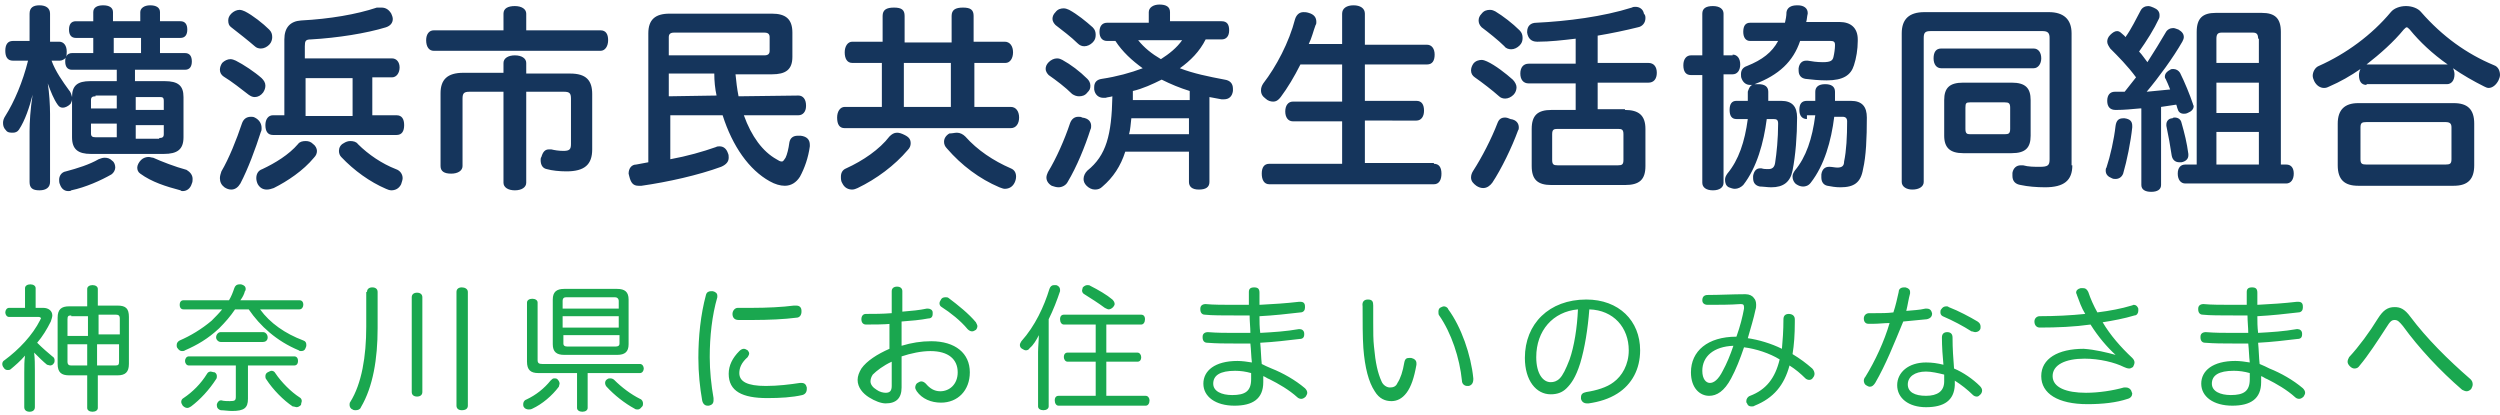
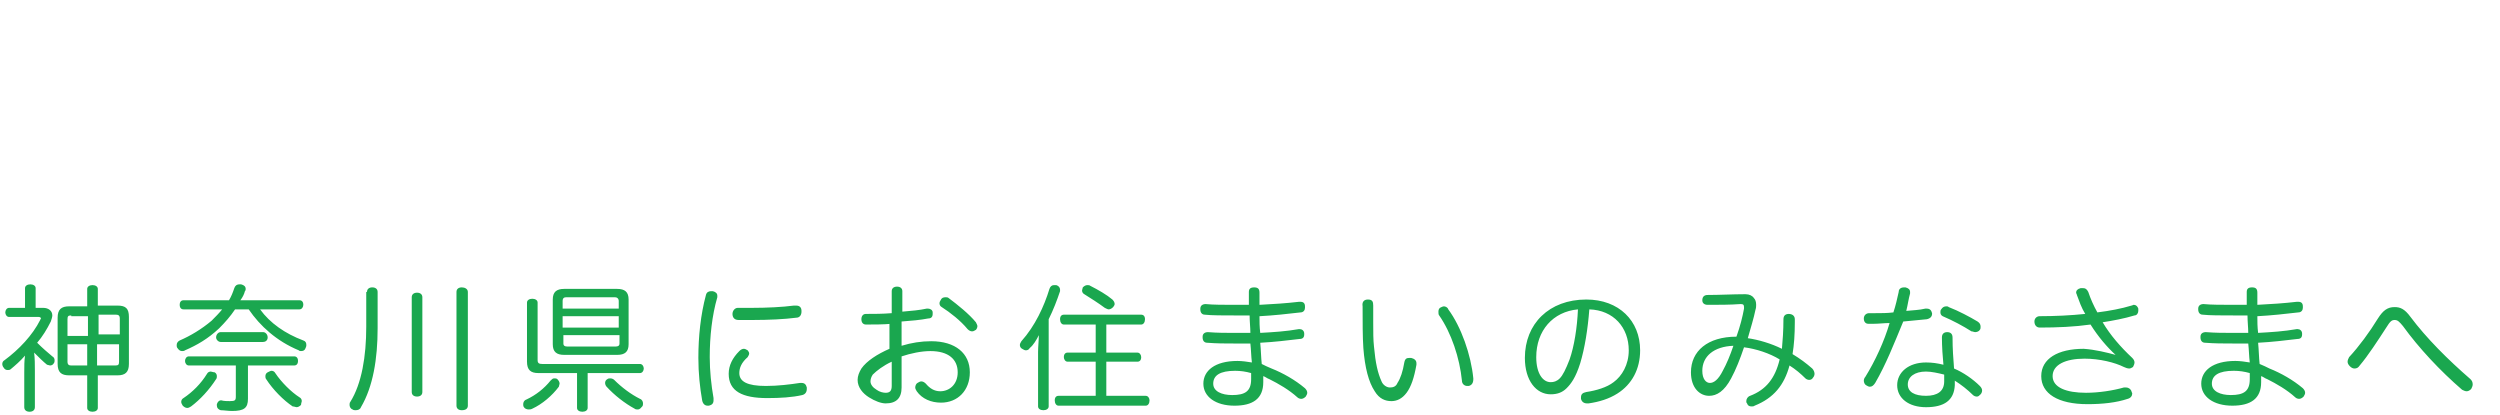
<svg xmlns="http://www.w3.org/2000/svg" width="329.7" height="54.7" viewBox="0 0 329.7 54.7">
-   <path fill="#15355C" d="M17.9 10.7h3.8c1.8 0 2.5.6 2.5 2.1v5.3c0 1.6-.8 2.2-2.6 2.2H12c-1.7 0-2.5-.6-2.5-2.2v-5c0 .2-.1.4-.2.6-.3.3-.7.5-1 .5-.3 0-.5-.1-.7-.4-.5-.7-.9-1.7-1.3-2.8.2 1.2.3 2.9.3 4v9c0 .7-.5 1.1-1.4 1.1-.9 0-1.3-.3-1.3-1.1v-6.7c0-1.1.1-2.9.4-4.8-.4 1.6-1 3.4-1.8 4.6-.2.3-.5.4-.8.4s-.7 0-.9-.3c-.3-.3-.4-.6-.4-1 0-.3.1-.6.3-.9 1.2-1.9 2.3-4.5 3-7.3h-2c-.7 0-1-.5-1-1.3s.3-1.3 1-1.3h2.2V1.8C3.9 1 4.4.7 5.2.7c.9 0 1.4.4 1.4 1.1v3.7h1.2c.6 0 1 .5 1 1.3 0 .2 0 .5-.1.7.2-.4.5-.5.8-.5h2.8V5H10c-.6 0-.9-.4-.9-1.1 0-.7.3-1.1.9-1.1h2.3V1.6c0-.6.5-.9 1.3-.9s1.3.3 1.3.9v1.2h3.6V1.6c0-.5.5-.9 1.3-.9s1.3.3 1.3.9v1.2h2.7c.6 0 .9.4.9 1.1 0 .7-.3 1.1-.9 1.1h-2.7v2h3.3c.6 0 .9.4.9 1.1 0 .7-.3 1.1-.9 1.1h-6.6v1.5zM9.5 9.2c-.6 0-.9-.4-.9-1.1 0-.2 0-.4.1-.5-.2.2-.5.4-.8.4H6.8c.5 1.4 1.5 2.8 2.3 3.9.2.2.3.5.4.9 0-1.5.7-2.1 2.4-2.1h3.5V9.2H9.5zm-.5 16c-.5 0-.9-.3-1.1-.9-.1-.2-.1-.4-.1-.6 0-.5.3-1 .9-1.1 1.5-.4 3.1-.9 4.3-1.6.3-.1.5-.2.8-.2.4 0 .7.1 1 .4.3.2.4.6.4.9 0 .3-.2.7-.5.9-1.4.8-3.4 1.7-5.3 2.1-.1.1-.2.1-.4.1zm3.6-12.5c-.4 0-.6.1-.6.5v1.1h3.4v-1.7h-2.8zm-.6 3.7v1.2c0 .4.2.5.6.5h2.8v-1.8H12zM18.6 5H15v2h3.6V5zm3 9.4v-1.1c0-.5-.2-.5-.6-.5h-3.1v1.7h3.7zm-.6 3.8c.4 0 .6-.1.6-.5v-1.2h-3.7v1.8H21zm4.4 5.4c0 .2 0 .4-.1.6-.2.7-.7 1-1.2 1-.1 0-.2 0-.3-.1-1.9-.5-3.8-1.1-5.3-2.2-.3-.2-.4-.5-.4-.8 0-.3.2-.7.5-1 .3-.3.7-.4 1-.4.2 0 .4.1.6.1 1.1.5 2.9 1.2 4.4 1.6.5.3.8.7.8 1.2zm9.1-13.3c.3.3.5.6.5 1 0 .3-.1.6-.3.9-.3.4-.7.6-1.1.6-.3 0-.5-.1-.8-.3-.9-.7-2.3-1.8-3.3-2.4-.3-.2-.5-.5-.5-.9 0-.3.1-.6.3-.9.3-.3.7-.5 1.1-.5.2 0 .5.1.7.2 1 .5 2.5 1.5 3.4 2.3zm0 6.6c0 .2 0 .3-.1.5-.7 2.2-1.7 4.9-2.7 6.8-.3.5-.7.8-1.2.8-.3 0-.6-.1-.9-.3-.4-.3-.6-.7-.6-1.2 0-.3.1-.6.2-.9 1-1.7 2-4.2 2.7-6.3.2-.6.6-.9 1.2-.9.2 0 .3 0 .5.1.6.3.9.8.9 1.4zm1-13c.3.3.4.6.4 1 0 .3-.1.7-.4 1-.3.3-.7.5-1.1.5-.3 0-.6-.1-.8-.3-.8-.7-2.2-1.8-3.1-2.5-.3-.2-.4-.5-.4-.9 0-.3.1-.6.4-.9.3-.3.7-.5 1.1-.5.2 0 .5.1.7.2 1 .5 2.4 1.6 3.2 2.4zm6.3 16c0 .3-.1.6-.4.9-1.4 1.7-3.5 3.1-5.3 4-.3.1-.6.2-.9.2-.5 0-.9-.2-1.2-.7-.1-.2-.2-.5-.2-.8 0-.5.2-1 .8-1.2 1.7-.8 3.5-1.9 4.7-3.3.2-.3.6-.4 1-.4s.7.1 1 .4c.3.2.5.6.5.9zm9.9-12.2c.6 0 1 .5 1 1.2s-.4 1.3-1 1.3h-2.6v5h3.2c.7 0 1 .5 1 1.3s-.3 1.3-1 1.3H36c-.7 0-1-.5-1-1.3s.4-1.3 1-1.3h1.5v-10c0-1.6.8-2.4 2.2-2.5 3.8-.2 7.3-.8 10-1.7h.6c.6 0 1 .3 1.3.8.1.2.2.5.2.7 0 .5-.3.9-.9 1.1-2.6.8-6.4 1.4-9.9 1.6-.7 0-.8.2-.8.9v1.6h11.5zm-11.4 7.6h6.2v-5h-6.2v5zm5.9 3.3c.4 0 .8.1 1 .4 1.4 1.4 3.2 2.6 5 3.3.6.2.9.7.9 1.2 0 .2-.1.5-.2.8-.3.6-.8.8-1.3.8-.2 0-.5-.1-.7-.2-2.1-.9-4.2-2.4-5.9-4.2-.2-.2-.3-.5-.3-.8 0-.4.2-.8.6-1 .3-.2.6-.3.9-.3zM79.2 4c.7 0 1 .5 1 1.3s-.4 1.4-1 1.4h-22c-.6 0-1-.5-1-1.4 0-.8.4-1.3 1-1.3h9.2V1.8c0-.7.6-1 1.5-1s1.5.4 1.5 1V4h9.8zm-4 5.7c2.1 0 2.9.9 2.9 2.7v7.3c0 2-1 2.9-3.4 2.9-.9 0-1.9-.1-2.6-.3-.5-.1-.8-.5-.8-1.2 0-.1 0-.3.1-.4.2-.7.5-1 1-1h.3c.4.1 1 .2 1.6.2.8 0 1-.2 1-.9v-6c0-.7-.2-.9-.9-.9h-5v12c0 .6-.6 1-1.5 1s-1.5-.4-1.5-1v-12h-4.5c-.7 0-.9.2-.9.9v8.9c0 .6-.6 1-1.5 1s-1.4-.3-1.4-1v-9.6c0-1.8.9-2.7 3-2.7h5.3V8.3c0-.6.6-1 1.5-1s1.5.4 1.5 1v1.4h5.8zm21.8.1c.1 1 .2 1.9.4 2.9l7.9-.1c.6 0 1 .5 1 1.3v.1c0 .7-.4 1.2-1 1.2h-7.2c1 2.8 2.5 4.8 4.3 5.8.3.2.5.3.7.3.2 0 .3-.2.5-.5.2-.4.4-1.2.5-2 .1-.6.5-.9 1.1-.9h.4c.8.1 1.2.5 1.2 1.2v.2c-.2 1.5-.7 2.9-1.3 4-.5.8-1.2 1.2-2 1.2-.6 0-1.3-.2-2-.6-2.7-1.5-4.9-4.6-6.2-8.7h-6.9V21c2.2-.4 4.3-1 6-1.6.2-.1.3-.1.5-.1.5 0 .9.3 1.1.9.1.2.1.4.1.6 0 .5-.3.9-1 1.2-3 1.1-7 2-10.5 2.5h-.4c-.7 0-1-.4-1.2-1.2 0-.1-.1-.3-.1-.4 0-.7.4-1.2 1-1.2.5-.1 1-.2 1.6-.3v-17c0-1.8.9-2.6 2.8-2.6h13.5c1.8 0 2.7.7 2.7 2.5v3.2c0 1.7-.9 2.3-2.7 2.3H97zm3.8-2.5c.5 0 .7-.2.7-.6V4.9c0-.4-.2-.6-.7-.6H88.9c-.5 0-.7.2-.7.6v2.4h12.6zM88.2 9.8v2.9l6.3-.1c-.2-.9-.3-1.9-.3-2.9h-6zm45.1 4.3c.7 0 1.1.6 1.1 1.4 0 .8-.4 1.4-1.1 1.4h-21.9c-.7 0-1-.5-1-1.4 0-.8.4-1.4 1-1.4h4.9V8.3h-3.9c-.7 0-1-.6-1-1.4 0-.8.4-1.4 1-1.4h4V2.1c0-.8.5-1.1 1.5-1.1s1.4.3 1.4 1.1v3.5h6.2V2.1c0-.8.5-1.1 1.5-1.1s1.4.3 1.4 1.1v3.4h4.1c.7 0 1.1.6 1.1 1.4 0 .8-.4 1.4-1 1.4h-4.1v5.8h4.8zm-13.2 4.8c0 .3-.1.6-.4.9-1.7 2-4.1 3.8-6.6 5-.2.1-.5.2-.7.2-.5 0-1-.2-1.3-.8-.2-.3-.2-.6-.2-.9 0-.5.2-.9.7-1.1 2.2-1 4.4-2.5 5.7-4.2.3-.3.6-.5 1-.5.3 0 .6.1 1 .3.6.3.8.6.8 1.1zm5.3-10.6h-6.2v5.8h6.2V8.3zm.8 9.2c.4 0 .8.2 1.1.5 1.6 1.8 3.7 3.2 6 4.2.5.2.7.6.7 1.1 0 .3-.1.6-.2.8-.3.6-.8.8-1.3.8-.2 0-.4-.1-.7-.2-2.6-1.1-5-2.9-6.9-5.1-.3-.3-.4-.6-.4-.9 0-.4.2-.8.7-1.1.4 0 .7-.1 1-.1zm17.2-7.1c.2.2.4.5.4.9s-.1.6-.4.9c-.3.4-.7.5-1.1.5-.3 0-.6-.1-.9-.3-.9-.9-2.1-1.8-3.1-2.5-.2-.2-.4-.5-.4-.8 0-.3.1-.6.4-.9.3-.3.7-.5 1.1-.5.3 0 .5.1.7.2 1.1.6 2.3 1.5 3.3 2.5zm.5 6.2c0 .2 0 .3-.1.5-.7 2.2-1.8 4.9-3 6.9-.2.4-.7.7-1.2.7-.3 0-.6-.1-.9-.2-.5-.3-.7-.7-.7-1.1 0-.2.1-.5.2-.7 1.1-1.8 2.2-4.3 2.9-6.4.2-.6.6-.9 1.1-.9.2 0 .4 0 .5.1.9.1 1.2.6 1.2 1.1zm.2-13c.3.3.4.6.4 1s-.1.7-.4 1c-.3.3-.7.5-1.1.5-.3 0-.6-.1-.9-.4-.8-.8-2-1.7-2.9-2.4-.2-.2-.4-.5-.4-.8 0-.3.1-.6.4-.9.3-.4.7-.5 1.1-.5.2 0 .5.1.7.2 1.1.6 2.2 1.5 3.1 2.3zm4.3 16.4c-.6 1.9-1.6 3.4-3 4.6-.3.3-.6.4-1 .4s-.8-.2-1.1-.5c-.3-.3-.4-.6-.4-.9 0-.4.2-.8.5-1.1 2.5-2 3.2-4.7 3.3-9.8-.3.1-.6.1-.9.2h-.3c-.6 0-1.1-.4-1.2-1.1v-.3c0-.6.3-1 1-1.1 2-.3 3.8-.8 5.4-1.4-1.4-1-2.7-2.2-3.6-3.6H146c-.6 0-1-.4-1-1.2 0-.8.4-1.2 1-1.2h5.5V1.6c0-.6.6-1 1.4-1 .9 0 1.4.3 1.4 1v1.2h6.8c.7 0 1 .4 1 1.2 0 .8-.4 1.2-1 1.2H159c-.8 1.6-2 2.8-3.4 3.8 1.8.7 3.8 1.1 5.9 1.5.7.1 1.1.5 1.1 1.2v.3c-.1.7-.5 1.1-1.2 1.1h-.3c-.5-.1-1.1-.2-1.6-.3V24c0 .7-.5 1-1.4 1-.9 0-1.3-.4-1.3-1v-4h-8.4zm.8-4.4c-.1.7-.1 1.4-.3 2.1h7.9v-2.1h-7.6zm7.7-3.6c-1.3-.4-2.5-.9-3.7-1.5-1.2.6-2.5 1.2-3.8 1.5v1.2h7.5V12zm-6.8-6.7c.8 1 1.8 1.8 3 2.5 1.1-.7 2.1-1.5 2.8-2.5h-5.8zm39 16.3c.7 0 1 .5 1 1.3s-.3 1.4-1 1.4h-21.7c-.7 0-1-.6-1-1.4s.3-1.3 1-1.3h9.6V16h-6.5c-.6 0-1-.5-1-1.3s.4-1.3 1-1.3h6.5V8.5h-5.5c-.8 1.6-1.7 3.1-2.6 4.3-.3.4-.6.6-1 .6-.3 0-.7-.1-1-.4-.4-.3-.6-.6-.6-1.1 0-.3.1-.6.3-.9 1.7-2.2 3.4-5.4 4.2-8.5.2-.6.6-.9 1.1-.9.2 0 .4 0 .7.1.7.2 1 .6 1 1.2 0 .1 0 .3-.1.4-.3.8-.5 1.7-.9 2.5h4.4v-4c0-.7.6-1.1 1.5-1.1s1.5.4 1.5 1.1v4.1h8.2c.6 0 1 .5 1 1.3s-.3 1.3-1 1.3H180v4.8h6.8c.7 0 1 .5 1 1.3s-.4 1.3-1 1.3H180v5.6h9.1zm10.4-11.1c.3.3.5.7.5 1 0 .3-.1.7-.4 1-.3.3-.7.5-1.1.5-.3 0-.6-.1-.8-.3-.9-.8-2.2-1.8-3.2-2.5-.3-.2-.5-.5-.5-.9 0-.3.1-.6.3-.9.3-.4.8-.5 1.1-.5.2 0 .5.1.7.2 1.1.5 2.5 1.6 3.4 2.4zm.8 6.3c0 .1 0 .3-.1.4-.8 2.2-2.2 5.1-3.4 6.9-.3.4-.7.7-1.2.7-.3 0-.6-.1-.9-.3-.4-.3-.7-.6-.7-1.1 0-.3.1-.6.3-.9 1.1-1.7 2.4-4.2 3.2-6.3.2-.5.5-.7 1-.7.2 0 .5.1.7.2.8.1 1.1.6 1.1 1.1zm.1-12.8c.3.3.4.6.4 1s-.1.7-.4 1c-.3.3-.7.5-1.1.5-.3 0-.7-.1-.9-.4-.8-.8-2.2-1.9-3-2.5-.3-.3-.4-.6-.4-.9 0-.3.1-.6.4-.9.3-.4.7-.5 1.1-.5.3 0 .5.1.7.2 1 .6 2.3 1.6 3.2 2.5zm13.9 10.5c1.8 0 2.7.7 2.7 2.5v4.9c0 1.8-.8 2.5-2.7 2.5h-9.7c-1.8 0-2.6-.7-2.6-2.5V17c0-1.8.8-2.5 2.6-2.5h3.2V11h-6.2c-.7 0-1.1-.5-1.1-1.3s.4-1.3 1.1-1.3h6.2V5.1c-1.7.2-3.4.4-5 .4h-.1c-.8 0-1.2-.5-1.3-1.2v-.1c0-.8.5-1.2 1.2-1.2 4.1-.2 8.8-.8 12.6-2 .2-.1.3-.1.5-.1.5 0 1 .3 1.1.9.2.2.2.4.2.6 0 .6-.4 1.1-1 1.2-1.6.4-3.5.8-5.3 1.1v3.6h6.7c.7 0 1.1.5 1.1 1.3s-.4 1.3-1.1 1.3h-6.7v3.5h3.6zm-.9 7.3c.5 0 .7-.1.7-.7v-3.4c0-.6-.2-.7-.7-.7h-8c-.5 0-.7.1-.7.7v3.4c0 .6.2.7.7.7h8zm15.1-14.6c.6 0 1 .5 1 1.3s-.4 1.3-1 1.3h-1.2v14.3c0 .6-.5 1-1.4 1-.9 0-1.4-.4-1.4-1V9.9H223c-.7 0-1-.5-1-1.3s.4-1.3 1-1.3h1.5V1.8c0-.7.5-1 1.4-1 .9 0 1.4.4 1.4 1v5.5h1.2zm2.9 3.9h.5c.8 0 1.3.3 1.3 1v1.2h1.7c1.5 0 2.1.8 2.1 2.2 0 2.4-.2 5-.6 7-.3 1.5-1.2 2.2-2.8 2.2-.5 0-1.1-.1-1.5-.1-.5-.1-.9-.4-.9-1.1v-.3c.1-.6.4-1 .9-1h.2c.3.1.6.1.9.1.5 0 .8-.2.9-.8.2-1.3.4-3.2.4-5.2 0-.5-.2-.6-.6-.6h-.9c-.4 3.1-1.3 6.4-3.1 8.7-.3.3-.7.5-1.1.5-.3 0-.5-.1-.8-.2-.4-.2-.5-.6-.5-1 0-.3.1-.5.3-.8 1.5-1.8 2.3-4.2 2.7-7.2H229c-.6 0-.9-.4-.9-1.2 0-.8.3-1.2.9-1.2h1.5v-1.2s.2-.8.6-.9h-.3c-.5 0-.9-.3-1.1-.8-.1-.2-.1-.4-.1-.6 0-.5.2-.9.8-1.1 2-.8 3.3-1.8 4.1-3.3h-3.7c-.6 0-.9-.5-.9-1.2 0-.8.3-1.2.9-1.2h4.6c.1-.4.2-.9.2-1.4.1-.6.6-.9 1.4-.9h.1c.8 0 1.3.4 1.3 1v.1c-.1.4-.1.8-.2 1.1h4.4c1.5 0 2.4.8 2.4 2.3v.2c0 1.1-.2 2.3-.5 3.2-.4 1.3-1.4 2-3.6 2-1 0-2-.1-2.8-.2-.6-.1-.9-.5-.9-1.1V9c.1-.7.5-1 1-1h.2c.6.1 1.2.2 2 .2 1 0 1.3-.2 1.4-.7.1-.4.2-1.1.2-1.5v-.1c0-.4-.2-.5-.6-.5h-4c-.9 2.7-2.8 4.5-6 5.7zm6.9 4.6c-.6 0-1-.4-1-1.2 0-.8.3-1.2 1-1.2h1.1v-1.2c0-.6.4-1 1.3-1 .8 0 1.3.3 1.3 1v1.2h2.1c1.5 0 2.1.8 2.1 2.2 0 2.7-.1 5.1-.5 6.8-.3 1.8-1.2 2.4-3 2.4-.6 0-1.2-.1-1.7-.2s-.8-.5-.8-1.1V23c.1-.7.5-1 1-1h.1c.3 0 .7.1 1 .1.6 0 .9-.2.9-.8.3-1.4.4-3.3.4-5.3 0-.4-.2-.6-.6-.6h-1.1c-.4 3.2-1.3 6.4-3.1 8.7-.3.4-.7.5-1 .5-.3 0-.6-.1-.9-.3-.3-.2-.5-.6-.5-1 0-.3.1-.5.3-.8 1.5-1.8 2.3-4.2 2.7-7.3h-1.1zm35 6.1c0 2-1.1 2.9-3.6 2.9-1.1 0-2.3-.1-3.2-.3-.7-.1-1.1-.5-1.1-1.2v-.4c.1-.6.5-1 1.1-1h.3c.7.2 1.5.2 2.2.2 1.1 0 1.3-.2 1.3-1V5c0-.6-.2-.9-.9-.9h-14.8c-.7 0-.9.2-.9.9v19c0 .6-.6 1-1.5 1-.8 0-1.4-.4-1.4-1V4.4c0-1.9 1-2.8 3-2.8h16.4c1.9 0 3 .9 3 2.8v17.4zM256 9c-.6 0-1-.5-1-1.3s.3-1.3 1-1.3h12.2c.6 0 1 .5 1 1.3 0 .7-.4 1.3-1 1.3H256zm11.8 8.9c0 1.6-.7 2.3-2.5 2.3h-6.4c-1.7 0-2.5-.7-2.5-2.3v-4.7c0-1.6.7-2.3 2.5-2.3h6.4c1.8 0 2.5.7 2.5 2.3v4.7zm-3.4-.2c.5 0 .7-.1.7-.7v-2.8c0-.6-.2-.7-.7-.7h-4.6c-.5 0-.6.1-.6.7V17c0 .6.2.7.6.7h4.6zm15.6-2.1h.2c.7.1 1 .4 1 1v.2c-.2 1.9-.7 4.4-1.2 6.1-.2.5-.6.7-1 .7-.2 0-.3 0-.5-.1-.5-.2-.8-.5-.8-1 0-.1 0-.3.1-.4.5-1.5 1-3.7 1.2-5.5.1-.7.4-1 1-1zm2.2-1.3c-1.1.1-2.1.2-3.1.2h-.1c-.7 0-1.1-.4-1.1-1.2 0-.8.4-1.2 1-1.2h1.3c.4-.5 1.1-1.4 1.5-1.9-1.1-1.5-2.4-2.8-3.4-3.8-.2-.3-.4-.6-.4-.9s.1-.6.4-.9c.3-.3.6-.5.9-.5.2 0 .4.1.6.3.2.2.4.3.5.5.8-1.1 1.4-2.4 2-3.5.2-.4.6-.6 1-.6.2 0 .5.1.7.2.5.2.8.5.8 1 0 .2 0 .3-.1.5-.6 1.3-1.6 2.9-2.6 4.3.4.4.7.9 1.1 1.4.9-1.4 1.7-2.7 2.4-3.9.2-.4.6-.6 1-.6.2 0 .4.1.7.2.5.3.7.6.7 1 0 .2-.1.4-.2.6-1.2 2.1-3.1 4.7-4.7 6.6.9-.1 2.2-.2 3.1-.3-.2-.5-.4-1-.6-1.4-.1-.1-.1-.2-.1-.3 0-.4.3-.7.7-.9.1-.1.3-.1.4-.1.4 0 .7.2.9.5.6 1.2 1.3 2.9 1.7 4.1 0 .1.1.2.1.3 0 .4-.3.7-.8.9-.2.1-.4.1-.5.1-.4 0-.7-.2-.8-.6-.1-.2-.1-.4-.2-.6-.6.1-1.3.2-2 .3v10.3c0 .6-.5.9-1.3.9s-1.3-.3-1.3-.9V14.3zm4.6 1.2c.4 0 .8.2.9.7.4 1.4.7 2.6.9 4.1v.2c0 .5-.4.8-.9.9h-.3c-.5 0-.9-.3-1-.9-.2-1.3-.4-2.5-.7-3.9v-.2c0-.4.3-.8.8-.8.1-.1.2-.1.3-.1zm14.7 6.2c.7 0 1 .5 1 1.2 0 .8-.4 1.3-1 1.3h-13.3c-.6 0-1-.5-1-1.3s.4-1.2 1-1.2h1.5V4.2c0-1.8.8-2.5 2.5-2.5h6.1c1.7 0 2.5.7 2.5 2.5v17.5h.7zm-3.7-16.6c0-.6-.2-.8-.7-.8H293c-.5 0-.7.2-.7.8v3.2h5.6V5.1zm-5.5 9.8h5.6v-4h-5.6v4zm0 6.8h5.6v-4.3h-5.6v4.3zm19.8-10.5c-.7 0-1-.5-1-1.3 0-.3.1-.6.2-.8-1.3.9-2.7 1.7-4.1 2.3-.2.1-.4.2-.7.2-.5 0-1-.3-1.3-.9-.1-.2-.2-.5-.2-.7 0-.5.3-1.1.8-1.3 3.6-1.6 7-4.1 9.5-7.1.4-.5 1.2-.8 2-.8s1.6.3 2 .8c2.8 3.2 6 5.5 9.6 7 .6.2.8.8.8 1.3 0 .2-.1.5-.2.7-.3.6-.8 1-1.3 1-.2 0-.4-.1-.6-.2-1.4-.7-2.8-1.5-4.1-2.4.1.2.2.5.2.8 0 .8-.4 1.3-1 1.3h-10.6zm11.5 2.4c1.8 0 2.7.8 2.7 2.7v5.5c0 1.8-.8 2.7-2.7 2.7H311c-1.8 0-2.7-.8-2.7-2.7v-5.5c0-1.8.9-2.7 2.7-2.7h12.6zm-1.1 8.1c.6 0 .8-.1.8-.7v-4.2c0-.5-.2-.7-.8-.7h-10.4c-.6 0-.8.1-.8.7V21c0 .6.2.7.8.7h10.4zM312.1 8.5h10.7c-2-1.4-3.7-3-5-4.6-.2-.2-.3-.3-.4-.3s-.2.1-.4.3c-1.3 1.6-3.1 3.2-4.9 4.6z" />
  <path fill="#1AA74F" d="M5.7 40.6c.7 0 1.2.4 1.2 1 0 .2-.1.5-.2.8-.5 1-1.1 2-1.8 2.8.7.7 1.4 1.3 2 1.8.2.1.3.3.3.5 0 .1 0 .3-.1.4-.1.2-.3.3-.5.3-.1 0-.3-.1-.4-.1-.5-.4-1.1-1-1.7-1.6.1.8.1 1.6.1 2.4v4.8c0 .4-.3.6-.7.6-.4 0-.7-.2-.7-.6v-4.6c0-.8 0-1.5.1-2.2-.6.7-1.3 1.3-1.9 1.8-.1.1-.3.1-.4.1-.2 0-.4-.1-.5-.3-.1-.1-.2-.3-.2-.5s.1-.4.3-.5c1.9-1.4 3.7-3.3 4.7-5.3 0-.1.1-.1.1-.2s-.1-.2-.3-.2H1.2c-.3 0-.5-.3-.5-.6s.2-.6.5-.6h2.1V38c0-.3.3-.5.7-.5s.7.2.7.5v2.6h1zm5.8-2.5c0-.3.3-.5.7-.5.4 0 .7.2.7.5v2.2h2.6c1.1 0 1.5.4 1.5 1.5V48c0 1.1-.5 1.5-1.5 1.5h-2.6v4.3c0 .3-.3.5-.7.5-.4 0-.7-.2-.7-.5v-4.3H9.1c-1 0-1.5-.4-1.5-1.5v-6.1c0-1.1.5-1.5 1.5-1.5h2.4v-2.3zm-2.1 3.5c-.4 0-.5.1-.5.5v2.2h2.7v-2.6H9.4zm-.5 3.8v2.3c0 .4.2.5.5.5h2.1v-2.8H8.9zm6.9-1.2V42c0-.4-.2-.5-.5-.5H13v2.6h2.8zm-.6 4c.4 0 .5-.1.5-.5v-2.3h-2.9v2.8h2.4zm9-7.4c-.3 0-.5-.2-.5-.6 0-.4.2-.6.5-.6h6c.3-.5.5-1 .7-1.6.1-.3.3-.5.7-.5h.2c.4.1.6.3.6.6 0 .1 0 .2-.1.3-.1.4-.3.8-.6 1.2h7.8c.3 0 .5.2.5.6 0 .3-.2.6-.5.6h-5.2c1.3 1.8 3.3 3.2 5.7 4.1.3.1.4.3.4.6 0 .1 0 .2-.1.4-.1.3-.3.4-.6.4-.1 0-.2 0-.3-.1-2.9-1.2-5.1-3.2-6.6-5.4H31c-.6.9-1.3 1.7-2.1 2.5-1.5 1.4-2.9 2.2-4.5 2.9-.1.1-.3.1-.4.1-.2 0-.4-.1-.6-.4-.1-.1-.1-.3-.1-.4 0-.3.2-.5.4-.6 1.4-.6 2.9-1.5 4.2-2.6.5-.5 1-1 1.4-1.5h-5.1zm4.4 8.8c0 .1 0 .3-.1.4-.9 1.4-2.1 2.7-3.3 3.6-.2.1-.3.2-.5.2s-.4-.1-.6-.3c-.1-.2-.2-.3-.2-.5s.1-.4.3-.5c1.2-.8 2.3-1.9 3.1-3.2.1-.2.3-.3.5-.3.1 0 .3.1.5.1.2.1.3.3.3.5zm-3.7-1.4c-.3 0-.5-.3-.5-.6s.2-.6.5-.6h13.9c.3 0 .5.2.5.6s-.2.6-.5.6h-6.1v4.4c0 1.2-.5 1.6-2.1 1.6-.5 0-1.1-.1-1.5-.1-.3-.1-.5-.3-.5-.6v-.2c.1-.3.3-.5.5-.5h.1c.3.1.8.1 1.1.1.7 0 .8-.1.8-.6v-4.1h-6.2zm4.2-3.1c-.3 0-.6-.3-.6-.6 0-.4.3-.7.6-.7h5.6c.3 0 .6.3.6.7 0 .4-.3.6-.6.6h-5.6zm6.7 3.8c.2 0 .4.1.5.3.8 1.2 2.1 2.5 3.2 3.2.2.1.3.3.3.5 0 .1-.1.3-.1.5-.2.2-.4.3-.6.3-.1 0-.3-.1-.5-.1-1.2-.8-2.6-2.2-3.5-3.6-.1-.1-.1-.3-.1-.4 0-.2.1-.4.3-.5.2-.1.4-.2.5-.2zm12.6-10.4c0-.4.3-.6.7-.6s.7.2.7.6v4.8c0 4-.6 7.7-2.2 10.4-.1.3-.4.4-.7.4-.1 0-.3 0-.4-.1-.3-.1-.4-.4-.4-.6 0-.1 0-.3.1-.4 1.5-2.4 2.1-6 2.1-9.9v-4.6zm7.3 13.2c0 .4-.3.6-.7.6s-.7-.2-.7-.6V39.2c0-.4.3-.6.7-.6s.7.2.7.6v12.5zm6 1.8c0 .4-.3.6-.8.6-.4 0-.7-.2-.7-.6v-15c0-.4.3-.6.7-.6.4 0 .8.2.8.6v15zm12.1-2.9c0 .1-.1.3-.1.4-.9 1.2-2.2 2.3-3.5 2.9-.2.1-.3.1-.5.1s-.5-.1-.6-.3c-.1-.1-.1-.3-.1-.4 0-.2.1-.5.4-.6 1.3-.6 2.4-1.5 3.2-2.5.2-.2.3-.3.5-.3.1 0 .3 0 .4.1.2.2.3.4.3.6zM71 49.2c-1 0-1.5-.4-1.5-1.5v-7.8c0-.3.3-.5.7-.5.4 0 .7.2.7.5v7.6c0 .4.2.5.6.5h12.9c.3 0 .5.3.5.6s-.2.6-.5.6h-6.9v4.6c0 .3-.3.5-.7.5-.4 0-.7-.2-.7-.5v-4.6H71zm10.4-11.1c1 0 1.5.4 1.5 1.4v5.9c0 1-.5 1.4-1.5 1.4h-7c-1 0-1.5-.4-1.5-1.4v-5.9c0-1 .5-1.4 1.5-1.4h7zm.2 1.6c0-.3-.2-.5-.5-.5h-6.4c-.3 0-.5.1-.5.5v1h7.4v-1zm0 2h-7.4v1.5h7.4v-1.5zm-7.3 2.5v1.1c0 .3.2.4.5.4h6.4c.3 0 .5-.1.5-.4v-1.1h-7.4zm10.1 8.4c.3.1.4.4.4.6 0 .1 0 .3-.1.4-.2.2-.3.4-.6.4-.1 0-.3 0-.4-.1-1.3-.7-2.7-1.8-3.7-2.9-.1-.1-.2-.3-.2-.5s.1-.4.3-.5c.1-.1.3-.1.4-.1.2 0 .4.1.5.2 1 1 2.2 1.9 3.4 2.5zM94.6 39v.2c-.7 2.4-1 5.2-1 7.9 0 1.8.2 3.7.5 5.4v.3c0 .4-.2.6-.6.7h-.2c-.3 0-.6-.2-.7-.7-.3-1.7-.5-3.6-.5-5.6 0-2.8.3-5.7 1-8.3.1-.4.4-.5.7-.5h.2c.4.1.6.3.6.6zm4.2 7.6c0 .2-.1.3-.2.5-.8.7-1.1 1.4-1.1 2.1 0 1.1 1 1.7 3.5 1.7 1.6 0 3.2-.2 4.5-.4h.2c.4 0 .6.2.7.6v.2c0 .4-.2.7-.6.8-1.3.3-2.9.4-4.6.4-3.3 0-5.1-.9-5.1-3.2 0-1.1.5-2.1 1.4-3 .2-.2.4-.3.6-.3.2 0 .3.1.5.2.1.1.2.3.2.4zm6.2-6.3c.5 0 .7.3.7.7v.1c0 .4-.2.8-.7.8-1.5.2-3.7.3-5.7.3h-1.9c-.6 0-.8-.4-.8-.8s.3-.8.7-.8h1.9c1.9 0 4-.1 5.5-.3h.3zm12.6 2.4c-1.1.1-2.4.1-3.4.1-.4 0-.6-.3-.6-.7 0-.4.2-.7.6-.7 1 0 2.2 0 3.4-.1v-2.9c0-.4.3-.6.7-.6.4 0 .7.2.7.6v2.7c1.2-.1 2.3-.2 3.2-.4h.2c.3 0 .6.2.6.5v.2c0 .4-.2.6-.6.6-1 .2-2.2.3-3.5.4v3.2c1.3-.4 2.6-.6 3.9-.6 3.2 0 5.1 1.6 5.1 4.1 0 2.4-1.6 4-3.8 4-1.3 0-2.5-.5-3.2-1.5-.1-.2-.2-.3-.2-.5s.1-.5.3-.6c.2-.1.3-.2.5-.2s.4.1.6.3c.5.6 1.1 1 1.9 1 1.2 0 2.3-.9 2.3-2.5 0-1.7-1.2-2.8-3.6-2.8-1.2 0-2.6.3-3.8.7v4.1c0 1.4-.7 2.1-2.1 2.1-.6 0-1.4-.3-2.2-.8-.8-.5-1.5-1.3-1.5-2.3 0-.5.2-1 .5-1.5.7-1 2.1-1.9 3.7-2.6v-3.3zm0 5c-1.1.5-2 1.2-2.5 1.7-.2.3-.3.6-.3.9 0 .4.3.8.8 1.1.4.3.9.4 1.2.4.5 0 .8-.2.8-.9v-3.2zm11.1-5.2c.1.2.2.4.2.5 0 .2-.1.4-.2.5-.2.1-.3.2-.5.2s-.4-.1-.6-.3c-.9-1.1-2.3-2.2-3.4-2.9-.2-.1-.3-.3-.3-.5s.1-.3.2-.5.3-.3.6-.3c.1 0 .3 0 .4.1 1.2.9 2.7 2.1 3.6 3.2zm8.2 3.9c0-.7.1-1.5.1-2.2-.3.6-.7 1.3-1.2 1.7-.1.2-.3.3-.5.3s-.3-.1-.5-.2-.3-.3-.3-.5.1-.3.2-.5c1.8-2 3-4.6 3.7-6.9.1-.3.3-.5.6-.5h.3c.3.1.5.3.5.6v.2c-.4 1.2-.9 2.5-1.5 3.7v11.5c0 .3-.3.5-.7.5-.4 0-.7-.2-.7-.5v-7.2zm9 .1h4.1c.3 0 .5.3.5.6 0 .4-.2.6-.5.6h-4.1v4.5h5.2c.3 0 .5.3.5.6 0 .4-.2.7-.5.7h-11.5c-.3 0-.5-.3-.5-.7 0-.4.2-.6.5-.6h4.9v-4.5h-3.7c-.3 0-.5-.3-.5-.6 0-.4.2-.6.5-.6h3.7v-3.7h-4.2c-.3 0-.5-.3-.5-.7s.2-.6.5-.6h10.2c.3 0 .5.2.5.6s-.2.7-.5.7h-4.6v3.7zm.8-7c.2.2.3.4.3.6 0 .1-.1.3-.2.4-.2.2-.4.3-.6.3-.1 0-.3-.1-.5-.2-.8-.6-1.9-1.3-2.7-1.8-.2-.1-.3-.3-.3-.5 0-.1.1-.3.1-.4.2-.2.4-.3.6-.3.1 0 .3 0 .4.1 1 .5 2.2 1.2 2.9 1.8zm21 9.1c1.5.6 3.1 1.5 4.4 2.6.2.2.3.4.3.6 0 .2-.1.3-.2.5-.2.2-.4.3-.6.3-.2 0-.4-.1-.5-.2-1.1-1-2.5-1.8-3.7-2.4-.3-.1-.5-.3-.8-.4v.8c0 2.2-1.4 3.1-3.8 3.1-2.5 0-4.1-1.2-4.1-2.9s1.5-3 4.5-3c.6 0 1.3.1 1.9.2-.1-.8-.1-1.6-.2-2.5h-2.1c-1.3 0-2.3 0-3.6-.1-.4 0-.6-.3-.6-.7v-.1c0-.4.3-.6.7-.6 1.3.1 2.3.1 3.5.1h2.1c0-.7-.1-1.5-.1-2.3h-1.7c-1.8 0-3.3 0-4.2-.1-.4 0-.6-.3-.6-.7v-.1c0-.4.3-.6.7-.6 1 .1 2.4.1 4 .1h1.7v-1.7c0-.4.2-.6.7-.6.5 0 .7.2.7.7v1.6c1.9-.1 3.5-.2 5.2-.4h.2c.4 0 .6.2.6.6v.2c0 .3-.2.6-.6.6-1.7.2-3.5.4-5.4.5 0 .7 0 1.4.1 2.2 1.8-.1 3.4-.2 5.1-.5h.1c.3 0 .6.2.6.6v.1c0 .4-.2.6-.6.6-1.7.2-3.3.4-5.2.5.1 1 .1 1.9.2 2.8.4.2.8.4 1.3.6zm-4.8.3c-2 0-2.9.6-2.9 1.7 0 1 1.1 1.5 2.5 1.5 1.7 0 2.5-.5 2.5-2.1v-.8c-.7-.2-1.4-.3-2.1-.3zm17.5-9.4c.6 0 .7.3.7.8v2.3c0 1.2 0 2.2.1 3.1.2 2.2.5 3.5 1 4.6.2.5.7.8 1.1.8.4 0 .8-.1 1-.6.4-.6.7-1.5.9-2.7.1-.5.3-.6.7-.6h.2c.4.1.7.3.7.7v.2c-.3 1.7-.7 2.9-1.3 3.7-.6.8-1.3 1.1-2 1.1-.8 0-1.6-.3-2.2-1.3-.8-1.2-1.3-3.1-1.5-5.7-.1-1.4-.1-3.5-.1-5.5-.1-.6.2-.9.7-.9zm10 .9c.2 0 .5.1.6.4 1.7 2.3 3 6 3.3 9.1v.1c0 .5-.2.8-.6.9h-.2c-.4 0-.7-.3-.7-.7-.3-3-1.4-6.3-3-8.6-.1-.1-.1-.3-.1-.5 0-.3.1-.5.4-.6 0 0 .2-.1.3-.1zm18 7.5c-.6 1.9-1.2 2.7-1.8 3.3-.6.6-1.3.8-2.1.8-1.9 0-3.4-1.8-3.4-4.8 0-4.5 3.2-7.7 8.1-7.7 4.3 0 7.1 2.8 7.1 6.7 0 2.5-1.1 4.5-3 5.7-1.1.7-2.4 1.1-3.8 1.3h-.2c-.4 0-.7-.2-.8-.6v-.2c0-.4.2-.6.7-.7 1.3-.2 2.7-.6 3.6-1.3 1.1-.8 2-2.3 2-4.2 0-3-2-5.3-5.2-5.4-.2 2.6-.6 5.1-1.2 7.1zm-5.8-.8c0 2.2.9 3.3 1.9 3.3.4 0 .8-.1 1.2-.5.4-.4.8-1.2 1.3-2.5.6-1.7 1-4.2 1.1-6.6-3.3.3-5.5 2.8-5.5 6.3zm27.4-6.4v-.2c0-.3-.1-.4-.4-.4h-.1c-1.3.1-2.9.1-4.3.1-.4 0-.7-.2-.7-.6 0-.5.3-.7.7-.7 1.6 0 3.3-.1 4.9-.1h.1c.5 0 .9.2 1.1.5.2.2.3.5.3.9 0 .2 0 .4-.1.7-.2 1-.6 2.3-1 3.7 1.4.2 3.1.7 4.5 1.4.1-1.1.2-2.4.2-3.9 0-.5.3-.7.7-.7.4 0 .8.2.8.7v.4c0 1.6-.1 3-.3 4.2 1 .6 1.8 1.2 2.6 1.9.2.2.3.5.3.7 0 .2-.1.4-.2.5-.1.2-.3.3-.5.3s-.4-.1-.5-.2c-.6-.6-1.3-1.2-2.1-1.7-.7 2.6-2.1 4.3-4.6 5.3-.1.1-.3.1-.4.1-.3 0-.5-.1-.6-.4-.1-.1-.1-.2-.1-.3 0-.3.2-.6.5-.7 2.1-.8 3.3-2.3 3.9-4.8-1.3-.8-3.1-1.4-4.7-1.6-.5 1.5-1.1 3-1.7 4.1-.9 1.7-1.9 2.3-2.9 2.3-1.2 0-2.4-1-2.4-3.1 0-2.8 2.2-4.7 6-4.7.5-1.4.8-2.6 1-3.7zm-5.5 8.2c0 1.1.5 1.6 1 1.6s1.1-.4 1.7-1.6c.5-.9 1-2.1 1.4-3.3-2.6.1-4.1 1.4-4.1 3.3zm22.8 1.6c-.2.3-.4.5-.7.5-.2 0-.3-.1-.5-.2s-.3-.4-.3-.6c0-.2.1-.4.2-.5 1.3-2.1 2.5-4.7 3.2-7.1-.7 0-1.4.1-2.1.1h-.7c-.4 0-.6-.3-.6-.7s.3-.7.7-.7h.8c.8 0 1.6 0 2.4-.1.3-.9.5-1.8.7-2.7 0-.4.3-.6.7-.6h.2c.4.1.6.3.6.6v.2c-.2.7-.3 1.5-.5 2.3.9-.1 1.7-.1 2.5-.3h.2c.4 0 .6.2.7.6v.1c0 .3-.2.6-.7.7-.9.1-2 .2-3.1.3-1.2 2.9-2.3 5.7-3.7 8.1zm13.8.4c.2.2.3.4.3.6 0 .2-.1.4-.2.5-.2.2-.3.3-.5.3s-.4-.1-.5-.2c-.7-.7-1.6-1.4-2.4-1.9v.6c-.1 2-1.4 2.9-3.8 2.9-2.3 0-3.8-1.2-3.8-2.9s1.5-3 3.8-3c.8 0 1.5.1 2.3.3-.1-1-.2-2.4-.2-3.6 0-.5.3-.7.7-.7.4 0 .7.2.7.7 0 1.5.1 2.8.2 4.1 1.2.5 2.5 1.4 3.4 2.3zM254 49c-1.5 0-2.4.7-2.4 1.7s.9 1.5 2.4 1.5 2.4-.6 2.4-1.9v-.9c-.8-.2-1.7-.4-2.4-.4zm6.8-6.6c.3.2.4.4.4.7 0 .1 0 .3-.1.4-.1.2-.4.3-.6.3-.2 0-.3-.1-.5-.1-1.1-.7-2.4-1.4-3.8-2-.2-.1-.3-.3-.3-.5 0-.1 0-.3.1-.4.2-.3.4-.4.7-.4.1 0 .2 0 .3.1 1.3.5 2.8 1.3 3.8 1.9zm18.2 4.4c-1.1-1-2.3-2.4-3.3-4-2.1.3-4.4.4-6.7.4-.4 0-.7-.3-.7-.8 0-.4.3-.7.7-.7 2 0 4.1-.1 6-.3-.5-.8-.8-1.7-1.1-2.5 0-.1-.1-.2-.1-.3 0-.3.2-.5.6-.6h.3c.3 0 .5.1.7.5.3.9.7 1.8 1.2 2.7 1.6-.2 3.2-.5 4.5-.9.1 0 .2-.1.3-.1.3 0 .5.2.6.5v.3c0 .3-.2.6-.5.6-1.3.4-2.9.7-4.2.9 1 1.7 2.4 3.3 3.9 4.7.2.2.3.4.3.6 0 .2-.1.4-.2.6-.2.1-.3.2-.5.2s-.5-.1-.7-.2c-1.2-.6-3.2-1.1-5.2-1.1-2.5 0-4.2.8-4.2 2.3 0 1.5 1.8 2.2 4.4 2.2 1.7 0 3.6-.3 5-.7h.3c.3 0 .6.2.7.5 0 .1.1.2.1.3 0 .3-.2.6-.6.7-1.5.5-3.3.7-5.3.7-3.9 0-6.1-1.4-6.1-3.7 0-2.3 2.2-3.6 5.6-3.6 1.5.1 3.1.5 4.2.8zm20.3 1.8c1.5.6 3.1 1.5 4.4 2.6.2.2.3.4.3.6 0 .2-.1.3-.2.5-.2.2-.4.3-.6.3-.2 0-.4-.1-.5-.2-1.1-1-2.5-1.8-3.7-2.4-.3-.1-.5-.3-.8-.4v.8c0 2.2-1.4 3.1-3.8 3.1-2.5 0-4.1-1.2-4.1-2.9s1.5-3 4.5-3c.6 0 1.3.1 1.9.2-.1-.8-.1-1.6-.2-2.5h-2.1c-1.3 0-2.3 0-3.6-.1-.4 0-.6-.3-.6-.7v-.1c0-.4.3-.6.7-.6 1.3.1 2.3.1 3.5.1h2.1c0-.7-.1-1.5-.1-2.3h-1.7c-1.8 0-3.3 0-4.2-.1-.4 0-.6-.3-.6-.7v-.1c0-.4.3-.6.7-.6 1 .1 2.4.1 4 .1h1.7v-1.7c0-.4.2-.6.7-.6.5 0 .7.2.7.7v1.6c1.9-.1 3.5-.2 5.2-.4h.2c.4 0 .6.2.6.6v.2c0 .3-.2.6-.6.6-1.7.2-3.5.4-5.4.5 0 .7 0 1.4.1 2.2 1.8-.1 3.4-.2 5.1-.5h.1c.3 0 .6.2.6.6v.1c0 .4-.2.6-.6.6-1.7.2-3.3.4-5.2.5.1 1 .1 1.9.2 2.8.5.2.9.4 1.3.6zm-4.7.3c-2 0-2.9.6-2.9 1.7 0 1 1.1 1.5 2.5 1.5 1.7 0 2.5-.5 2.5-2.1v-.8c-.7-.2-1.4-.3-2.1-.3zm23.3-7.1c2.1 2.8 4.9 5.6 7.9 8.2.2.2.3.4.3.7 0 .2-.1.4-.2.6-.2.2-.4.3-.6.3-.2 0-.4-.1-.6-.2-2.9-2.5-5.7-5.5-7.8-8.4-.5-.6-.7-.8-1.1-.8-.4 0-.6.2-1.1 1-1.1 1.7-2.4 3.7-3.5 5-.2.3-.4.4-.7.4-.2 0-.4-.1-.6-.3-.2-.2-.3-.4-.3-.6 0-.2.1-.4.2-.6 1.3-1.4 2.7-3.3 3.8-5.1.7-1.1 1.3-1.5 2.2-1.5.7 0 1.3.2 2.1 1.3z" />
</svg>